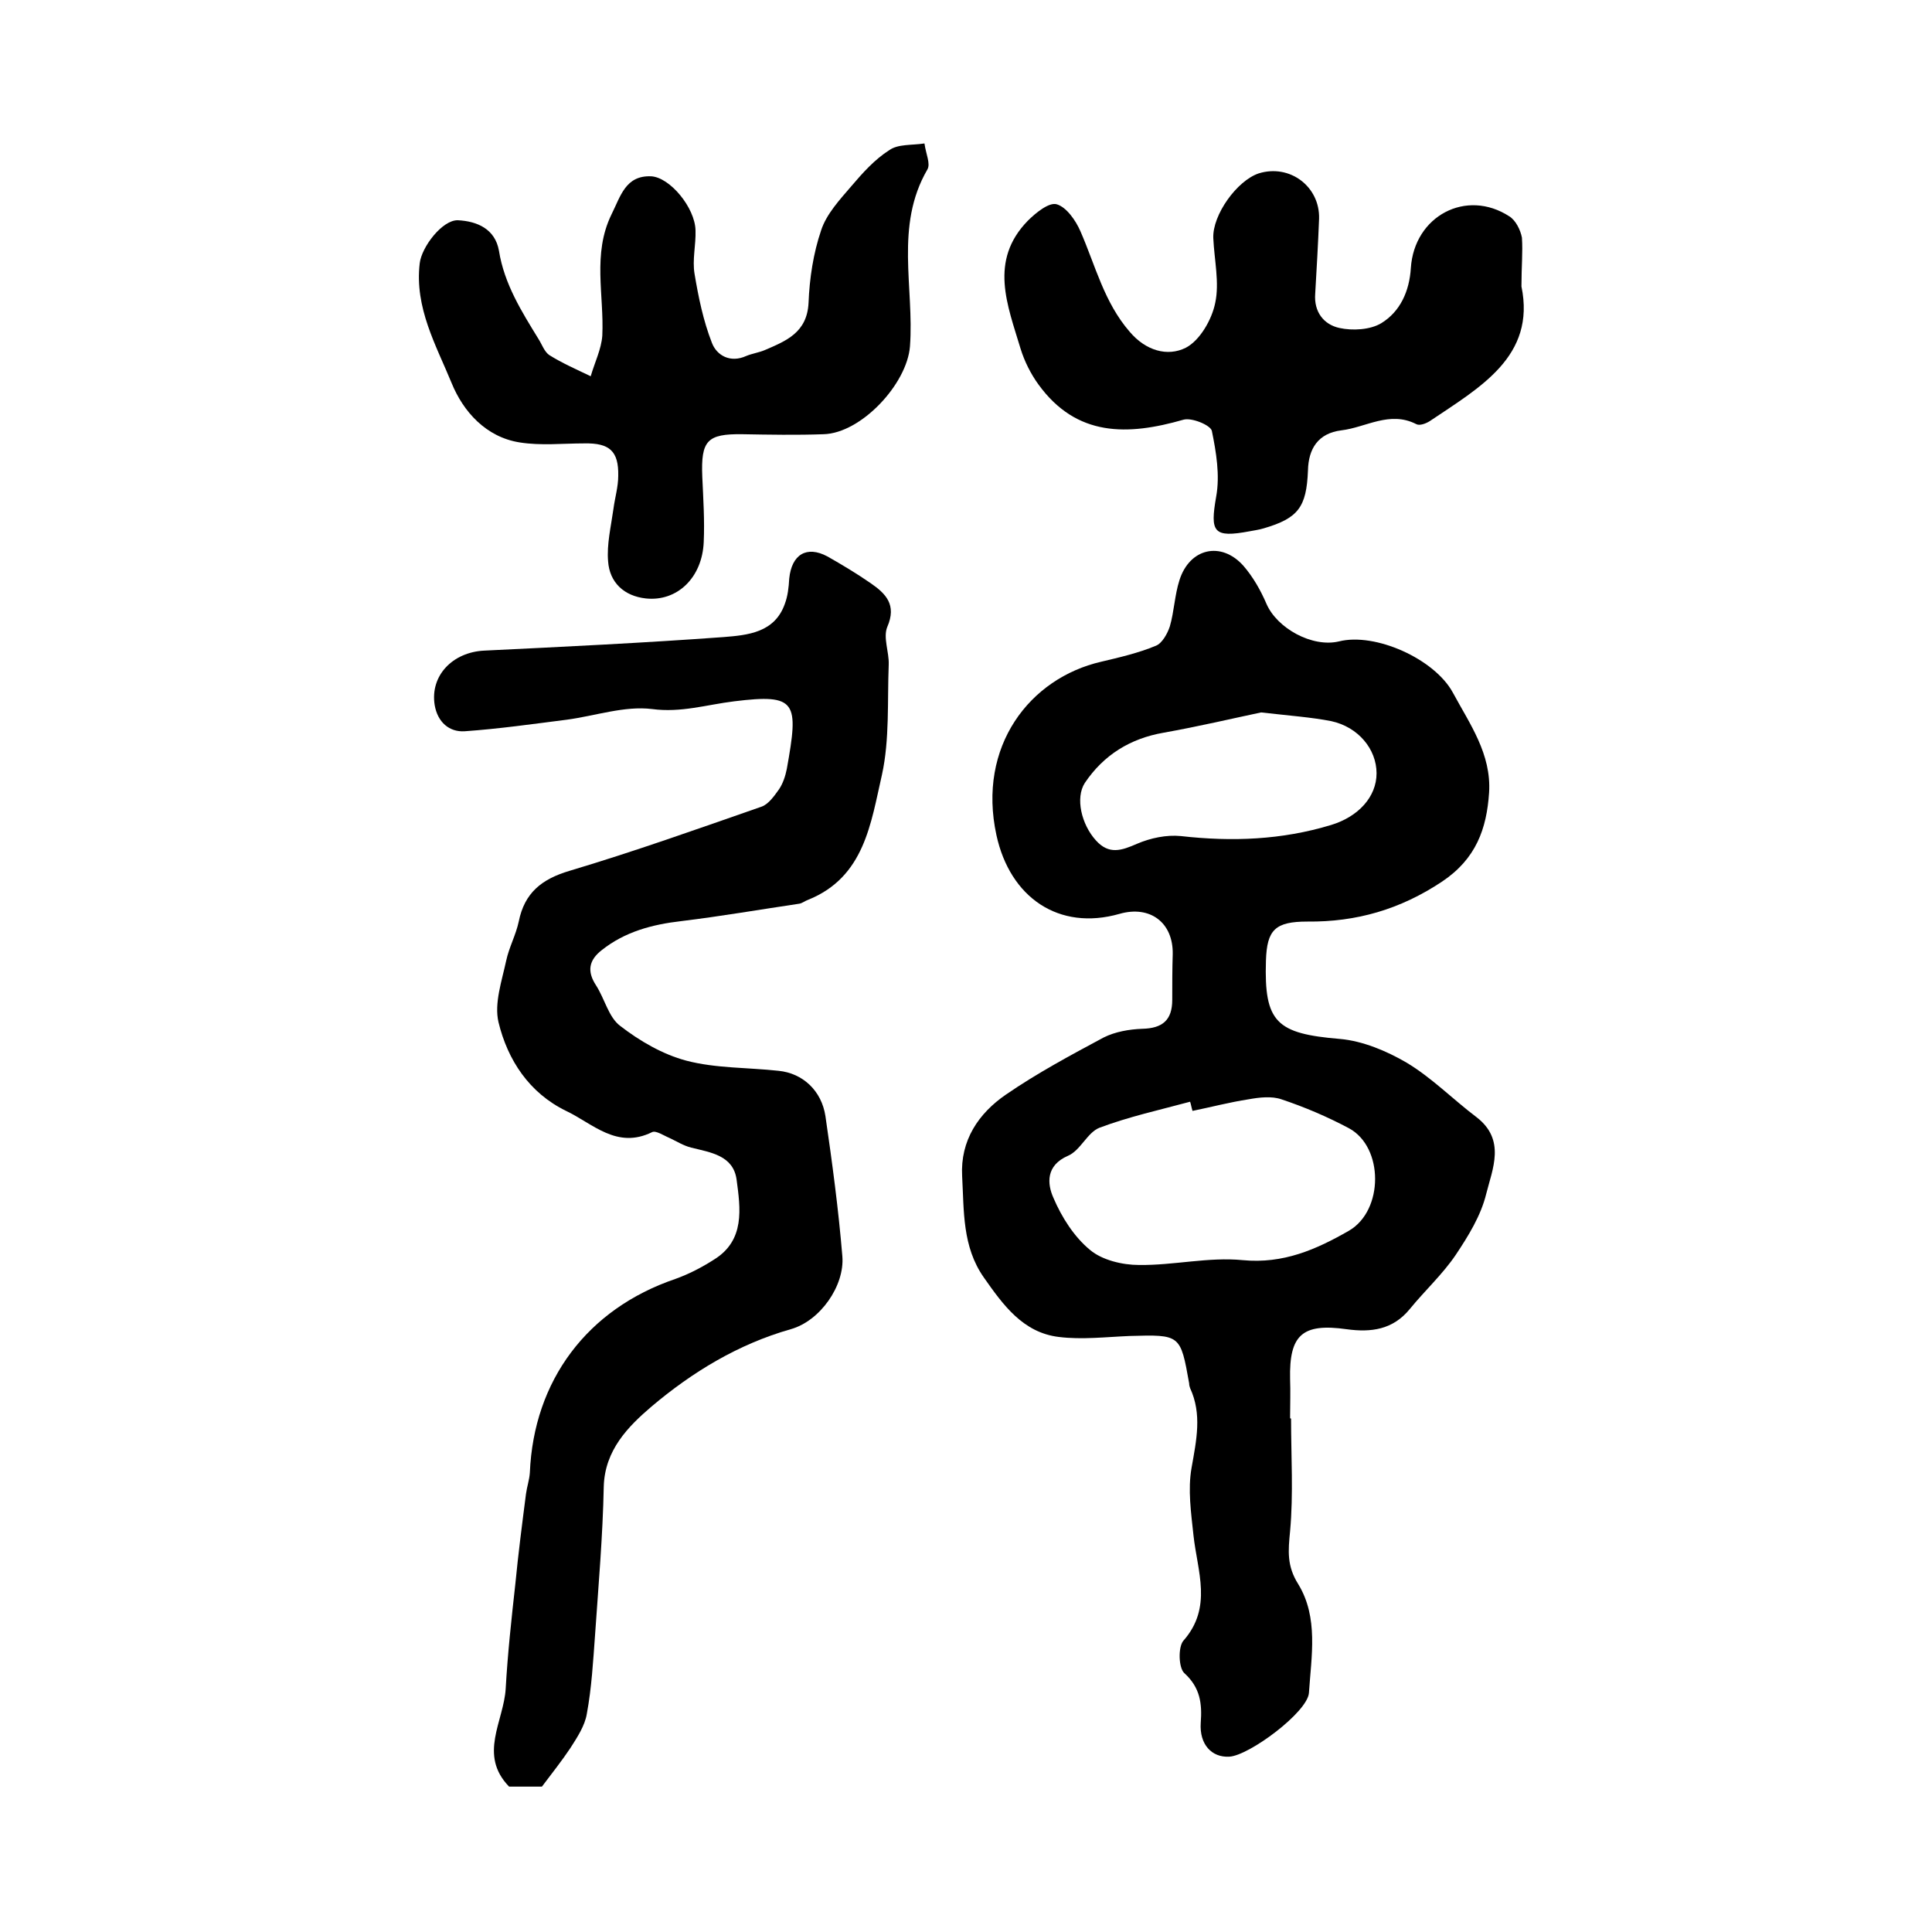
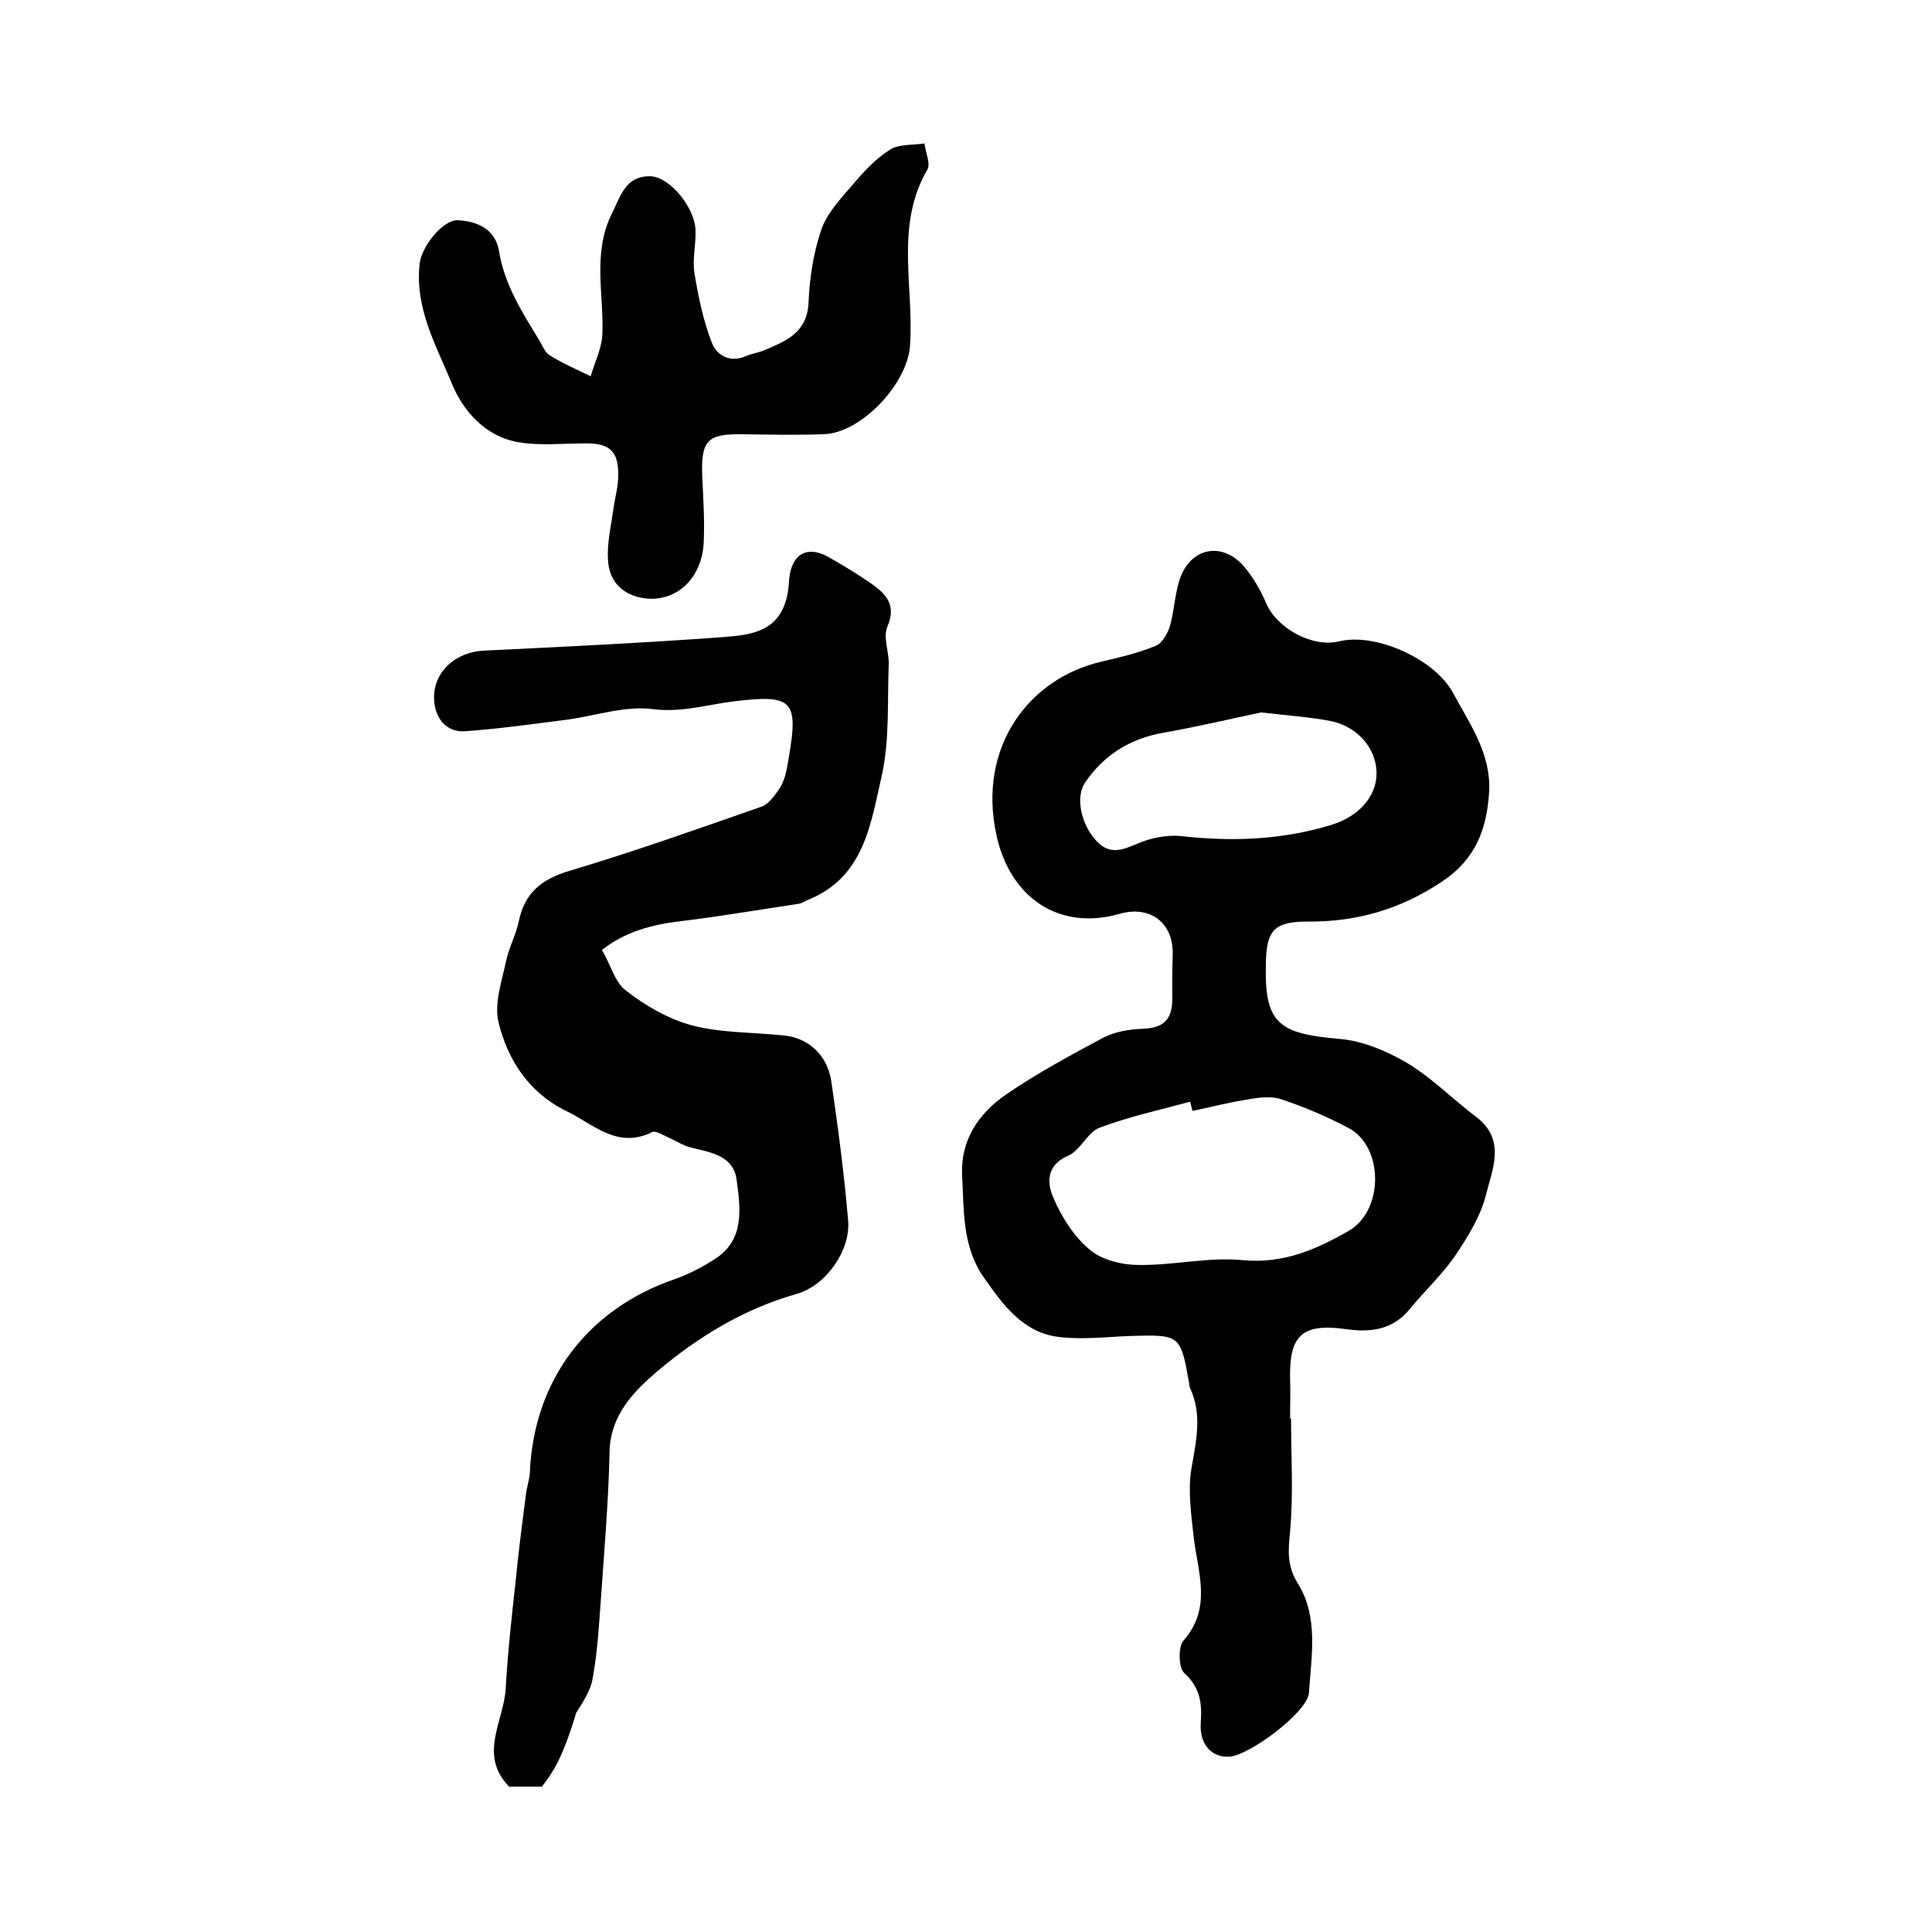
<svg xmlns="http://www.w3.org/2000/svg" version="1.1" id="图层_1" x="0px" y="0px" viewBox="0 0 400 400" style="enable-background:new 0 0 400 400;" xml:space="preserve">
  <style type="text/css">
	.st0{fill:#FFFFFF;}
</style>
  <g>
    <path d="M267.3,293.7c0,7.8,0.5,15.6-0.2,23.3c-0.4,4.1-0.7,7.2,1.7,11c4.2,6.9,2.7,14.9,2.2,22.5c-0.3,4-12.4,13-16.5,13.2   c-3.6,0.2-6.2-2.5-5.9-7c0.3-4-0.1-7.3-3.4-10.3c-1.2-1.1-1.3-5.4-0.2-6.7c6.1-6.9,2.9-14.4,2.1-21.8c-0.5-4.7-1.2-9.5-0.4-14   c1-5.7,2.2-11.1-0.3-16.5c-0.1-0.3-0.2-0.6-0.2-1c-1.8-10.1-1.8-10.1-12.3-9.8c-4.9,0.2-9.9,0.8-14.7,0.2   c-7.4-0.9-11.5-6.6-15.5-12.3c-4.5-6.4-4.1-13.8-4.5-21c-0.4-7.4,3.4-13,9.1-16.9c6.4-4.4,13.3-8.1,20.2-11.8   c2.4-1.2,5.3-1.7,8-1.8c4.2-0.1,6.2-1.8,6.2-6c0-3.2,0-6.3,0.1-9.5c0.1-6.5-4.7-10.1-11-8.3c-12.6,3.6-22.7-3.4-25.5-16.3   c-4-18.4,6.9-32.5,21.7-35.9c3.8-0.9,7.7-1.8,11.3-3.3c1.3-0.5,2.4-2.5,2.9-4c0.9-3.1,1-6.5,2-9.6c2.1-6.6,8.6-8.1,13.2-3   c2,2.3,3.6,5.1,4.8,7.9c2.2,5.1,9.5,9.1,15,7.8c7.5-1.9,19.8,3.6,23.6,10.6c3.5,6.5,8,12.7,7.5,20.7c-0.5,7.5-2.7,13.7-9.7,18.4   c-8.7,5.8-17.8,8.4-27.9,8.3c-6.7,0-8.4,1.7-8.6,8.1c-0.4,12.8,2.2,15.1,15.3,16.2c4.7,0.4,9.7,2.5,13.8,4.9   c5.2,3.1,9.6,7.6,14.5,11.3c6.1,4.7,3.3,10.7,2,15.9c-1.1,4.5-3.7,8.7-6.3,12.6c-2.7,4-6.4,7.4-9.5,11.2c-3.5,4.3-8,4.9-13.1,4.2   c-9.2-1.3-11.9,1.2-11.7,10.3c0.1,2.7,0,5.3,0,8C267.1,293.7,267.2,293.7,267.3,293.7z M246.9,230c-0.2-0.6-0.3-1.3-0.5-1.9   c-6.3,1.7-12.7,3.1-18.8,5.4c-2.5,1-3.9,4.7-6.5,5.8c-4.6,2-4.3,5.8-3,8.7c1.7,4,4.3,8.1,7.6,10.8c2.5,2.1,6.7,3.1,10.1,3.1   c7.2,0.1,14.4-1.7,21.5-1c8.4,0.8,15.2-2.2,22-6.1c7.2-4.2,7.2-17.3,0-21.2c-4.5-2.4-9.2-4.4-14-6c-2-0.7-4.6-0.4-6.8,0   C254.6,228.2,250.8,229.2,246.9,230z M261.1,147.5c-5.7,1.2-12.9,2.9-20.2,4.2c-6.9,1.2-12.4,4.6-16.3,10.4   c-2,3.1-0.7,8.6,2.3,11.9c2.7,3,5.3,2.1,8.5,0.7c2.8-1.2,6.1-1.9,9.1-1.6c10.6,1.2,20.9,0.8,31.1-2.3c5.6-1.7,9.4-5.8,9.4-10.7   c0-5-3.8-9.6-9.4-10.8C271.5,148.5,267.2,148.2,261.1,147.5z" />
-     <path d="M112.2,369.9c-1.9,0-4.4,0-6.8,0c-6.4-6.6-1.1-13.5-0.7-20.3c0.4-7.2,1.2-14.5,2-21.7c0.6-6.2,1.4-12.4,2.2-18.6   c0.2-1.5,0.7-2.9,0.8-4.4c0.8-19.1,11.9-33.9,30.1-40.1c2.8-1,5.5-2.4,8-4c6.5-4,5.5-10.6,4.7-16.6c-0.7-5-5.4-5.6-9.4-6.6   c-1.6-0.4-3-1.3-4.5-2c-1.2-0.5-2.8-1.6-3.6-1.2c-7.3,3.6-12.3-1.8-17.8-4.4c-7.6-3.7-12.1-10.5-14-18.4c-0.9-3.9,0.7-8.5,1.6-12.7   c0.6-2.8,2-5.3,2.6-8.1c1.2-6,4.8-8.8,10.5-10.5c13.4-4,26.6-8.7,39.8-13.3c1.4-0.5,2.6-2.2,3.6-3.6c0.8-1.2,1.3-2.7,1.6-4.2   c2.5-13.9,2.1-15.6-10.9-14c-5.7,0.7-11,2.4-17,1.6c-5.7-0.7-11.7,1.4-17.6,2.2c-7.1,0.9-14.1,1.9-21.2,2.4   c-3.2,0.2-5.6-1.9-6.2-5.4c-1-6.1,3.7-11,10.3-11.3c16.5-0.8,33.1-1.6,49.5-2.8c5-0.4,10.6-0.9,12.7-6.9c0.6-1.6,0.8-3.4,0.9-5.2   c0.5-5,3.6-6.9,7.9-4.6c3,1.7,6,3.5,8.9,5.5c3.2,2.2,5.5,4.5,3.5,9.1c-0.9,2.2,0.4,5.2,0.3,7.8c-0.3,7.6,0.2,15.5-1.4,22.8   c-2.3,10-3.6,21.2-15.3,25.9c-0.6,0.2-1.2,0.7-1.8,0.8c-8.1,1.2-16.2,2.6-24.4,3.6c-6.1,0.7-11.7,2.2-16.5,6   c-2.7,2.1-3.1,4.4-1.2,7.3c1.8,2.8,2.6,6.6,5,8.4c4,3.1,8.8,5.9,13.7,7.2c6.1,1.6,12.7,1.4,19.1,2.1c5,0.5,8.9,4.1,9.7,9.4   c1.4,9.6,2.7,19.3,3.5,29c0.5,6.1-4.6,13.4-10.7,15.1c-10.9,3.1-20.4,8.9-28.8,16c-4.8,4.1-9.7,9-9.9,16.6   c-0.2,10.2-1.1,20.5-1.8,30.7c-0.4,5.4-0.7,10.9-1.7,16.3c-0.4,2.5-2,4.9-3.4,7.1C116.3,364.6,114.3,367.1,112.2,369.9z" />
+     <path d="M112.2,369.9c-1.9,0-4.4,0-6.8,0c-6.4-6.6-1.1-13.5-0.7-20.3c0.4-7.2,1.2-14.5,2-21.7c0.6-6.2,1.4-12.4,2.2-18.6   c0.2-1.5,0.7-2.9,0.8-4.4c0.8-19.1,11.9-33.9,30.1-40.1c2.8-1,5.5-2.4,8-4c6.5-4,5.5-10.6,4.7-16.6c-0.7-5-5.4-5.6-9.4-6.6   c-1.6-0.4-3-1.3-4.5-2c-1.2-0.5-2.8-1.6-3.6-1.2c-7.3,3.6-12.3-1.8-17.8-4.4c-7.6-3.7-12.1-10.5-14-18.4c-0.9-3.9,0.7-8.5,1.6-12.7   c0.6-2.8,2-5.3,2.6-8.1c1.2-6,4.8-8.8,10.5-10.5c13.4-4,26.6-8.7,39.8-13.3c1.4-0.5,2.6-2.2,3.6-3.6c0.8-1.2,1.3-2.7,1.6-4.2   c2.5-13.9,2.1-15.6-10.9-14c-5.7,0.7-11,2.4-17,1.6c-5.7-0.7-11.7,1.4-17.6,2.2c-7.1,0.9-14.1,1.9-21.2,2.4   c-3.2,0.2-5.6-1.9-6.2-5.4c-1-6.1,3.7-11,10.3-11.3c16.5-0.8,33.1-1.6,49.5-2.8c5-0.4,10.6-0.9,12.7-6.9c0.6-1.6,0.8-3.4,0.9-5.2   c0.5-5,3.6-6.9,7.9-4.6c3,1.7,6,3.5,8.9,5.5c3.2,2.2,5.5,4.5,3.5,9.1c-0.9,2.2,0.4,5.2,0.3,7.8c-0.3,7.6,0.2,15.5-1.4,22.8   c-2.3,10-3.6,21.2-15.3,25.9c-0.6,0.2-1.2,0.7-1.8,0.8c-8.1,1.2-16.2,2.6-24.4,3.6c-6.1,0.7-11.7,2.2-16.5,6   c1.8,2.8,2.6,6.6,5,8.4c4,3.1,8.8,5.9,13.7,7.2c6.1,1.6,12.7,1.4,19.1,2.1c5,0.5,8.9,4.1,9.7,9.4   c1.4,9.6,2.7,19.3,3.5,29c0.5,6.1-4.6,13.4-10.7,15.1c-10.9,3.1-20.4,8.9-28.8,16c-4.8,4.1-9.7,9-9.9,16.6   c-0.2,10.2-1.1,20.5-1.8,30.7c-0.4,5.4-0.7,10.9-1.7,16.3c-0.4,2.5-2,4.9-3.4,7.1C116.3,364.6,114.3,367.1,112.2,369.9z" />
    <path d="M191.4,29.7c0.3,2.2,1.3,4.2,0.6,5.4c-6.8,11.7-2.7,24.4-3.6,36.6c-0.6,7.8-10.1,18-17.9,18.2c-5.6,0.2-11.2,0.1-16.8,0   c-7.3-0.1-8.6,1.3-8.3,8.8c0.2,4.5,0.5,9,0.3,13.5c-0.3,7.4-5.5,12.4-12,11.7c-4.5-0.5-7.5-3.3-7.8-7.7c-0.3-3.5,0.6-7.2,1.1-10.8   c0.3-2.3,1-4.6,1-6.9c0.1-5.1-1.8-6.8-7-6.7c-4.5,0-9,0.5-13.4-0.2c-7-1.1-11.7-6.4-14.1-12.3c-3.2-7.8-7.7-15.6-6.6-24.8   c0.4-3.4,4.7-9,7.9-8.9c4,0.2,7.7,1.8,8.5,6.3c1.1,6.9,4.7,12.6,8.2,18.3c0.7,1.1,1.2,2.6,2.2,3.3c2.7,1.7,5.7,3,8.6,4.4   c0.8-2.8,2.2-5.6,2.4-8.4c0.4-8.4-2.1-16.9,1.9-25.1c1.9-3.8,2.9-8.1,8.2-7.9c3.9,0.2,9.1,6.5,9.2,11.2c0.1,3-0.7,6.1-0.2,9   c0.8,4.8,1.8,9.7,3.6,14.3c1,2.6,3.8,4.2,7.1,2.7c1.2-0.5,2.6-0.7,3.8-1.2c4.4-1.9,8.8-3.6,9.1-9.8c0.2-5.1,1-10.3,2.6-15   c1.1-3.4,3.9-6.4,6.3-9.2c2.3-2.7,4.8-5.5,7.8-7.4C185.9,29.8,188.7,30.1,191.4,29.7z" />
-     <path d="M315,59.3c3,14.5-8.6,20.9-19,27.9c-0.8,0.5-2.1,1-2.8,0.6c-5.5-2.8-10.4,0.7-15.5,1.3c-4.8,0.6-6.8,3.8-6.9,8.3   c-0.3,7.6-2,9.9-9.2,12c-1,0.3-1.9,0.4-2.9,0.6c-7.5,1.4-8.2,0.2-6.9-7.2c0.8-4.4,0-9.2-0.9-13.6c-0.3-1.2-4.2-2.8-5.9-2.3   c-11.5,3.3-22.1,3.6-30-7.3c-1.6-2.2-2.9-4.8-3.7-7.4c-2.7-9-6.6-18.2,1.5-26.5c1.6-1.6,4.4-3.9,6-3.4c2,0.6,3.9,3.3,4.9,5.6   c3.1,7.1,4.9,14.7,10.2,20.8c3.3,3.9,7.8,5.2,11.6,3.3c2.9-1.5,5.4-5.8,6.1-9.3c0.9-4.2-0.2-8.9-0.4-13.4   c-0.2-4.8,4.9-11.9,9.4-13.4c6.4-2,12.7,2.7,12.5,9.4c-0.2,5.2-0.5,10.3-0.8,15.5c-0.3,3.8,1.8,6.4,5,7.1c2.7,0.6,6.4,0.4,8.7-1   c3.9-2.4,5.8-6.6,6.1-11.4c0.7-10.8,11.5-16.5,20.4-10.7c1.3,0.8,2.3,2.8,2.6,4.4C315.3,52.3,315,55.1,315,59.3z" />
  </g>
</svg>